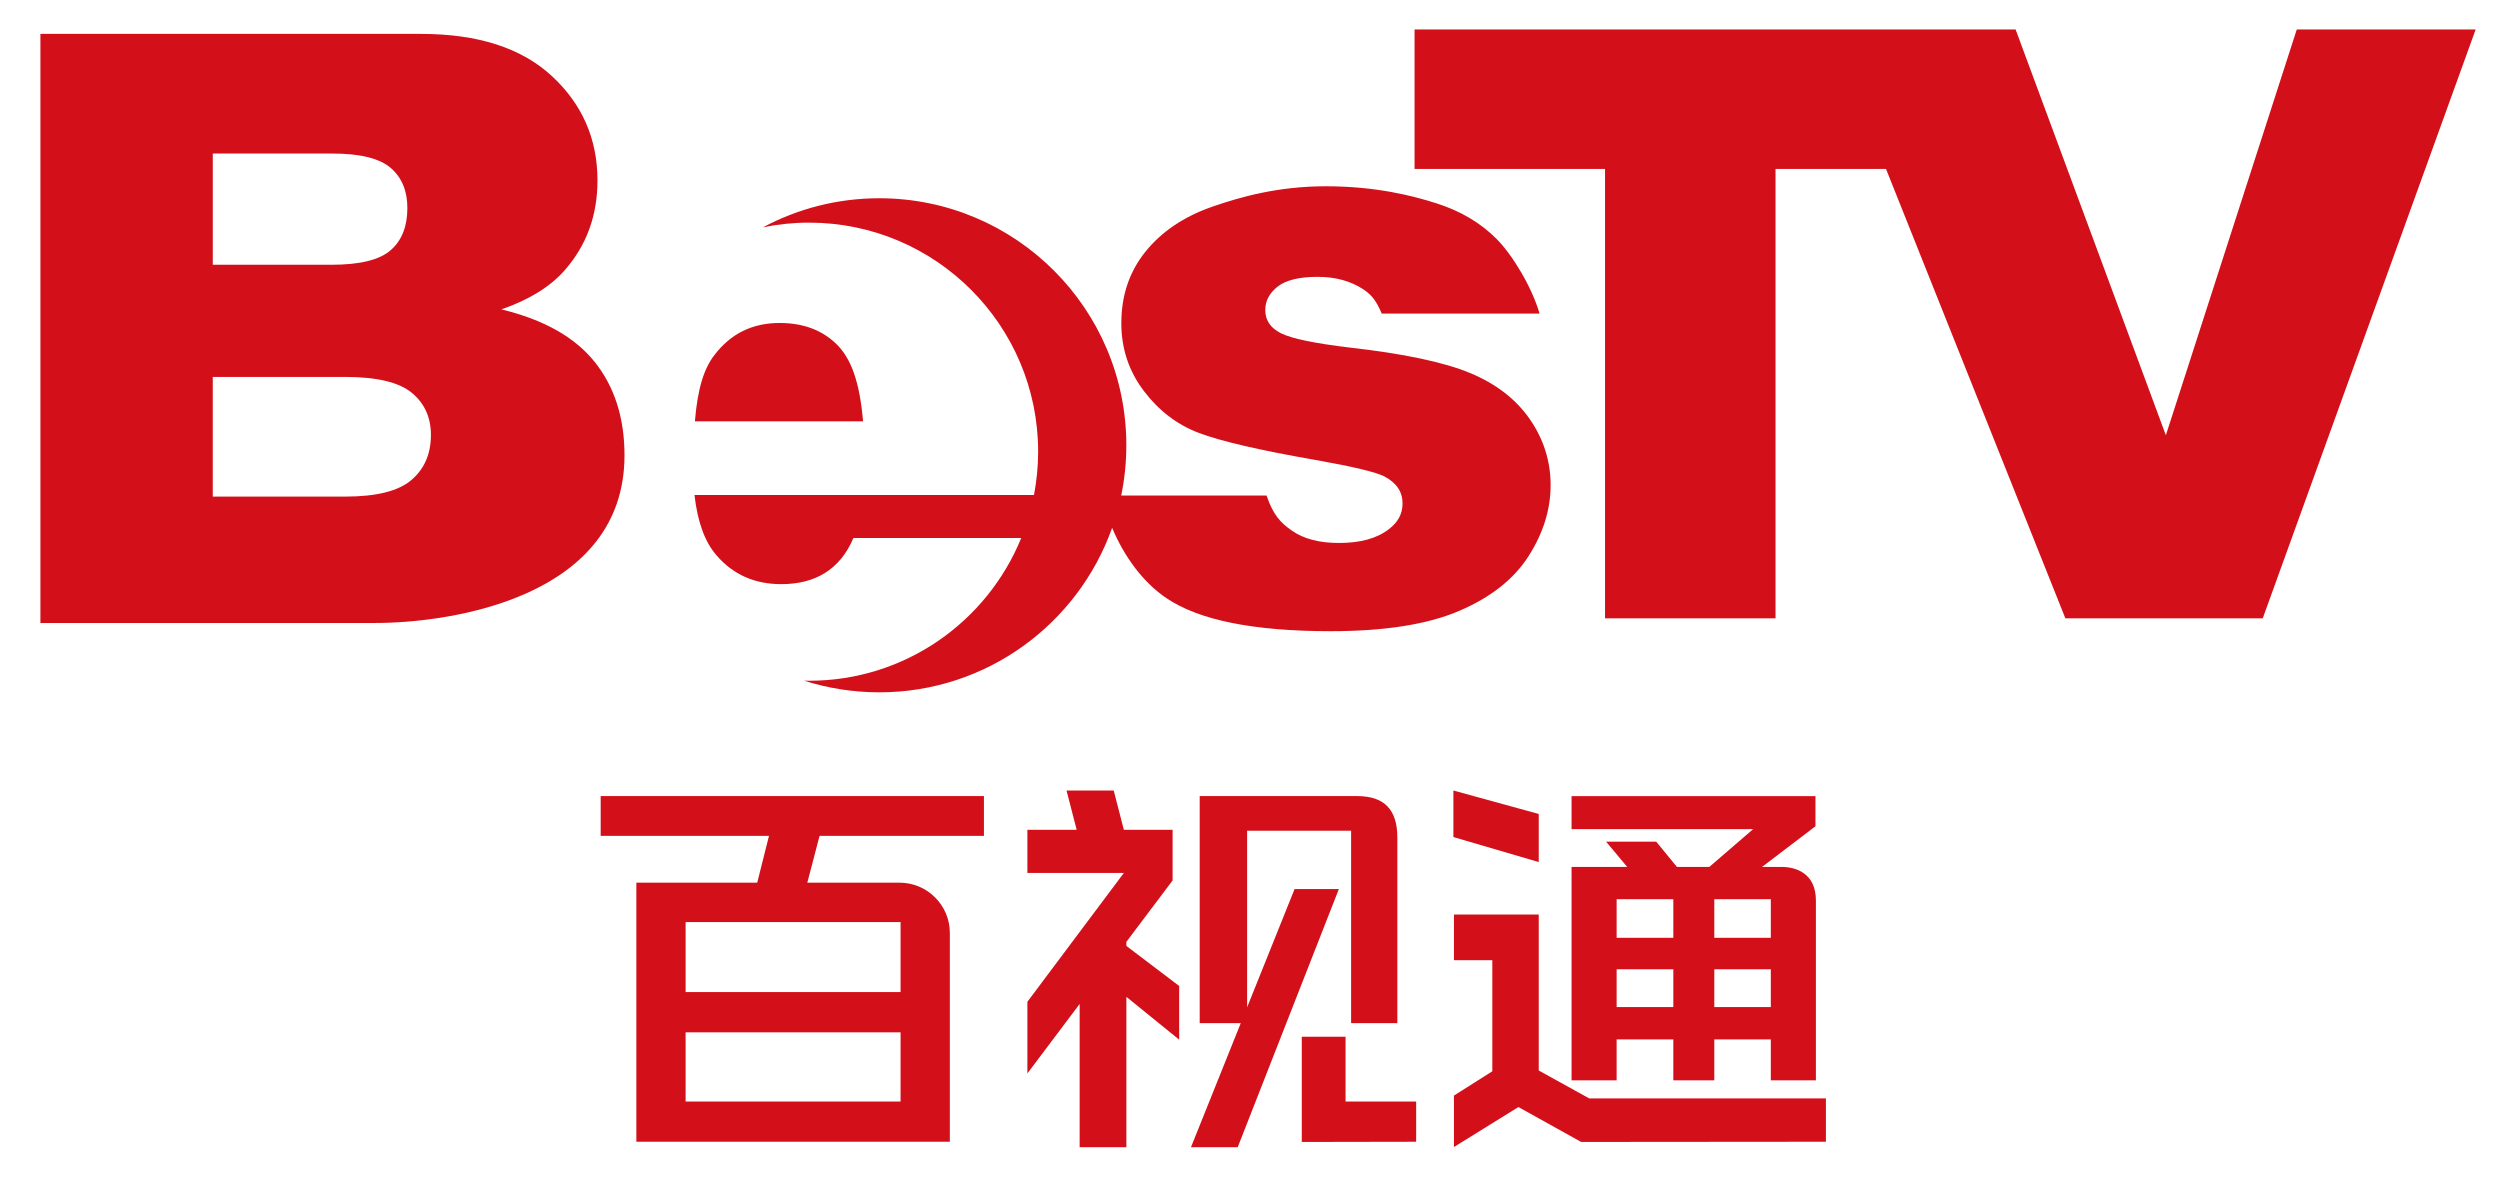
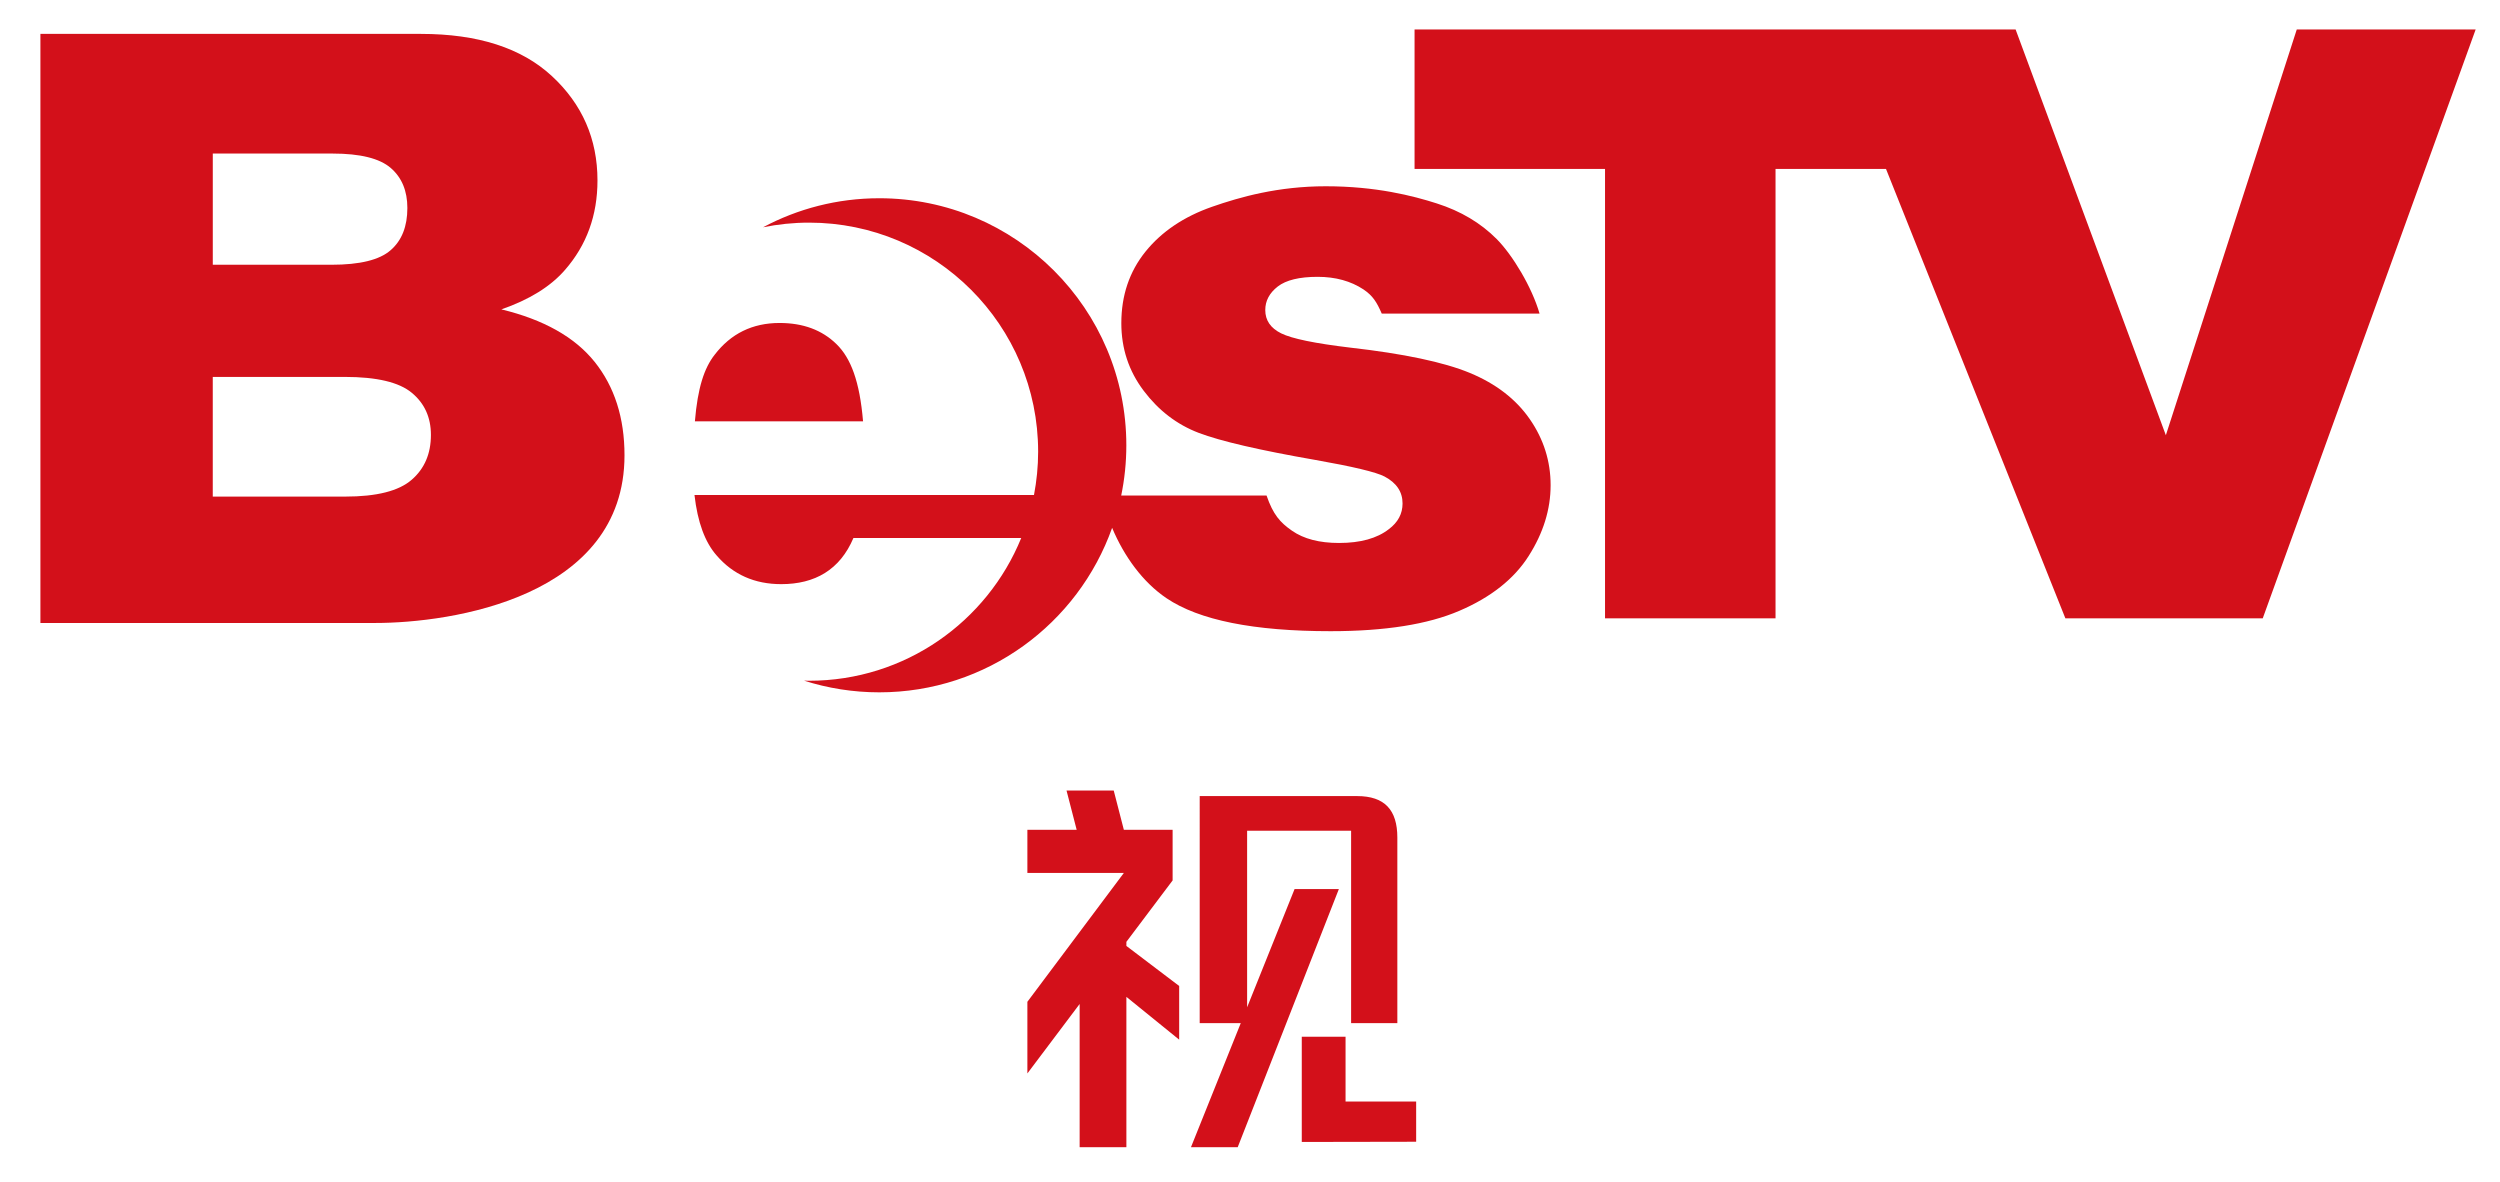
<svg xmlns="http://www.w3.org/2000/svg" version="1.1" id="图层_1" x="0px" y="0px" width="132.75px" height="62.75px" viewBox="0 0 132.75 62.75" enable-background="new 0 0 132.75 62.75" xml:space="preserve">
  <g>
-     <path fill="#D3101A" d="M47.82,58.493v-3.677H36.406v3.677H47.82z M47.82,52.68v-3.72H36.406v3.72H47.82z M50.436,60.626H33.79   V46.87h6.418l0.625-2.484h-8.937v-2.114h20.351v2.114h-8.729l-0.65,2.484h4.902c1.467,0,2.666,1.198,2.666,2.664V60.626z" />
    <path fill="#D3101A" d="M71.449,55.05v3.443h3.749v2.134l-6.074,0.011V55.05H71.449z M74.199,54.327h-2.455V44.112h-5.522v10.215   h-2.518V42.272h8.357c1.466,0,2.138,0.737,2.138,2.203V54.327z M71.093,47.211l-5.371,13.706H63.24l5.501-13.706H71.093z    M62.614,55.206l-2.803-2.273v7.984h-2.482v-7.606l-2.775,3.688v-3.804l5.122-6.841h-5.122v-2.293h2.617l-0.538-2.083h2.506   l0.537,2.083h2.59v2.689l-2.455,3.261v0.218l2.803,2.126V55.206z" />
-     <path fill="#D3101A" d="M94.03,53.474v-2.007h-3.001v2.007H94.03z M94.03,49.797v-2.05h-3.001v2.05H94.03z M88.853,53.474v-2.007   h-3.01v2.007H88.853z M88.853,49.797v-2.05h-3.01v2.05H88.853z M96.425,57.366H94.03v-2.175h-3.001v2.175h-2.176v-2.175h-3.01   v2.175H83.45V46.033h2.954l-1.119-1.339h2.662l1.097,1.339h1.721l2.326-2.005H83.45v-1.755h12.951v1.601l-2.837,2.16   c0.241,0-0.022,0,1.047,0c0.716,0,1.813,0.312,1.813,1.777V57.366 M96.956,60.626l-12.997,0.011l-3.332-1.853l-3.422,2.123v-2.733   l2.037-1.289v-5.897h-2.037v-2.427h4.502v8.282l2.682,1.483h12.567V60.626z M81.707,45.776l-4.532-1.329v-2.471l4.532,1.246V45.776   z" />
  </g>
  <g>
    <path fill="#D3101A" d="M78.049,19.802c-1.387-0.573-3.507-1.02-6.35-1.343c-1.879-0.224-3.103-0.477-3.667-0.757   c-0.565-0.278-0.846-0.691-0.846-1.238c0-0.49,0.22-0.905,0.663-1.25c0.442-0.342,1.148-0.514,2.118-0.514   c0.953,0,1.765,0.226,2.439,0.672c0.494,0.338,0.695,0.661,0.965,1.279h8.379c-0.403-1.401-1.429-3.105-2.277-3.959   c-0.848-0.853-1.908-1.484-3.177-1.889c-1.268-0.407-3.234-0.912-5.898-0.912c-2.526,0-4.539,0.566-6.04,1.09   c-1.5,0.525-2.676,1.32-3.533,2.381c-0.856,1.063-1.282,2.33-1.282,3.799c0,1.344,0.395,2.54,1.188,3.589   c0.792,1.049,1.765,1.795,2.922,2.236c1.156,0.439,3.223,0.919,6.197,1.438c1.99,0.351,3.213,0.643,3.669,0.879   c0.639,0.338,0.957,0.814,0.957,1.431c0,0.546-0.241,1-0.727,1.364c-0.626,0.49-1.51,0.734-2.646,0.734   c-1.043,0-1.875-0.216-2.501-0.653c-0.626-0.435-1-0.854-1.347-1.866h-7.718c0.177-0.861,0.272-1.753,0.272-2.667   c0-7.247-5.875-13.119-13.12-13.119c-2.232,0-4.334,0.561-6.173,1.542c0.791-0.161,1.609-0.247,2.447-0.247   c6.717,0,12.163,5.446,12.163,12.163c0,0.786-0.079,1.554-0.22,2.299H36.877c0.163,1.438,0.556,2.51,1.18,3.215   c0.873,1.011,2.016,1.519,3.425,1.519c1.791,0,3.118-0.76,3.835-2.45h8.91c-1.81,4.445-6.17,7.58-11.265,7.58   c-0.09,0-0.18-0.006-0.27-0.006c1.261,0.401,2.603,0.621,3.996,0.621c5.707,0,10.56-3.646,12.366-8.735   c0.636,1.516,1.629,2.889,2.891,3.739c1.729,1.167,4.633,1.749,8.71,1.749c2.887,0,5.166-0.362,6.839-1.083   c1.676-0.719,2.902-1.689,3.677-2.909c0.777-1.22,1.167-2.471,1.167-3.76c0-1.273-0.369-2.442-1.105-3.506   C80.497,21.195,79.436,20.377,78.049,19.802z" />
    <polygon fill="#D3101A" points="121.959,1.563 115.007,23.111 107.028,1.563 75.113,1.563 75.113,8.971 85.227,8.971    85.227,32.832 94.281,32.832 94.281,8.971 100.147,8.971 109.671,32.832 120.152,32.832 131.458,1.563  " />
    <path fill="#D3101A" d="M26.623,16.428c1.479-0.513,2.605-1.207,3.374-2.091c1.154-1.319,1.729-2.905,1.729-4.754   c0-2.203-0.808-4.051-2.422-5.545C27.689,2.544,25.373,1.8,22.356,1.8H11.908H2.146v31.28h17.781c4.03,0,13.234-1.357,13.234-8.902   c0-1.992-0.531-3.646-1.586-4.964C30.516,17.896,28.863,16.97,26.623,16.428z M11.298,8.154h6.366c1.464,0,2.492,0.256,3.082,0.763   c0.591,0.51,0.885,1.22,0.885,2.127c0,0.976-0.293,1.724-0.885,2.239c-0.59,0.52-1.638,0.776-3.146,0.776h-6.301V8.154z    M21.858,25.478c-0.684,0.594-1.859,0.891-3.524,0.891h-7.036v-6.355h7.012c1.694,0,2.882,0.281,3.557,0.844   c0.679,0.562,1.015,1.309,1.015,2.236C22.882,24.092,22.542,24.887,21.858,25.478z" />
    <path fill="#D3101A" d="M44.415,18.271c-0.765-0.748-1.771-1.121-3.018-1.121c-1.44,0-2.59,0.564-3.451,1.69   c-0.55,0.702-0.899,1.746-1.047,3.533h8.929C45.65,20.249,45.179,19.014,44.415,18.271z" />
  </g>
</svg>